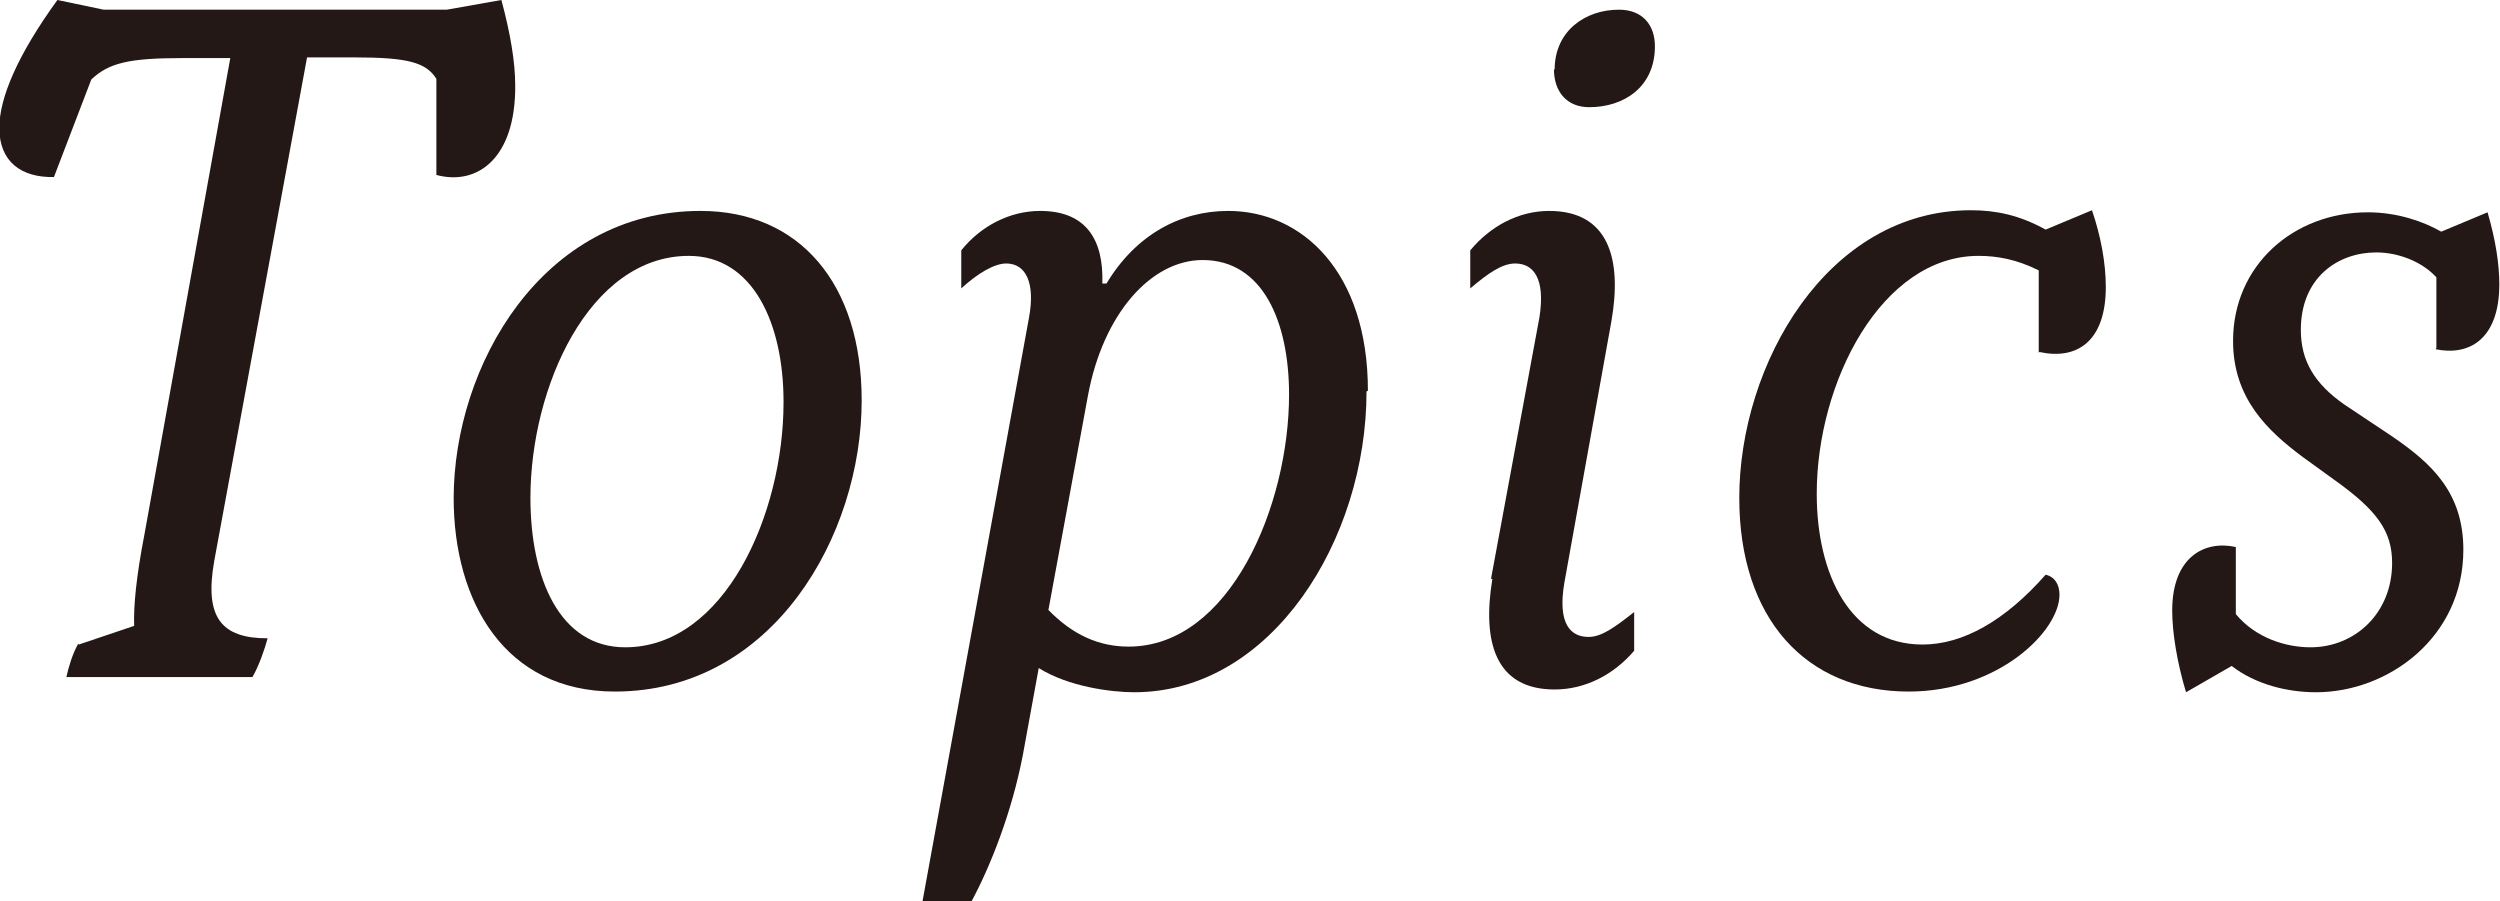
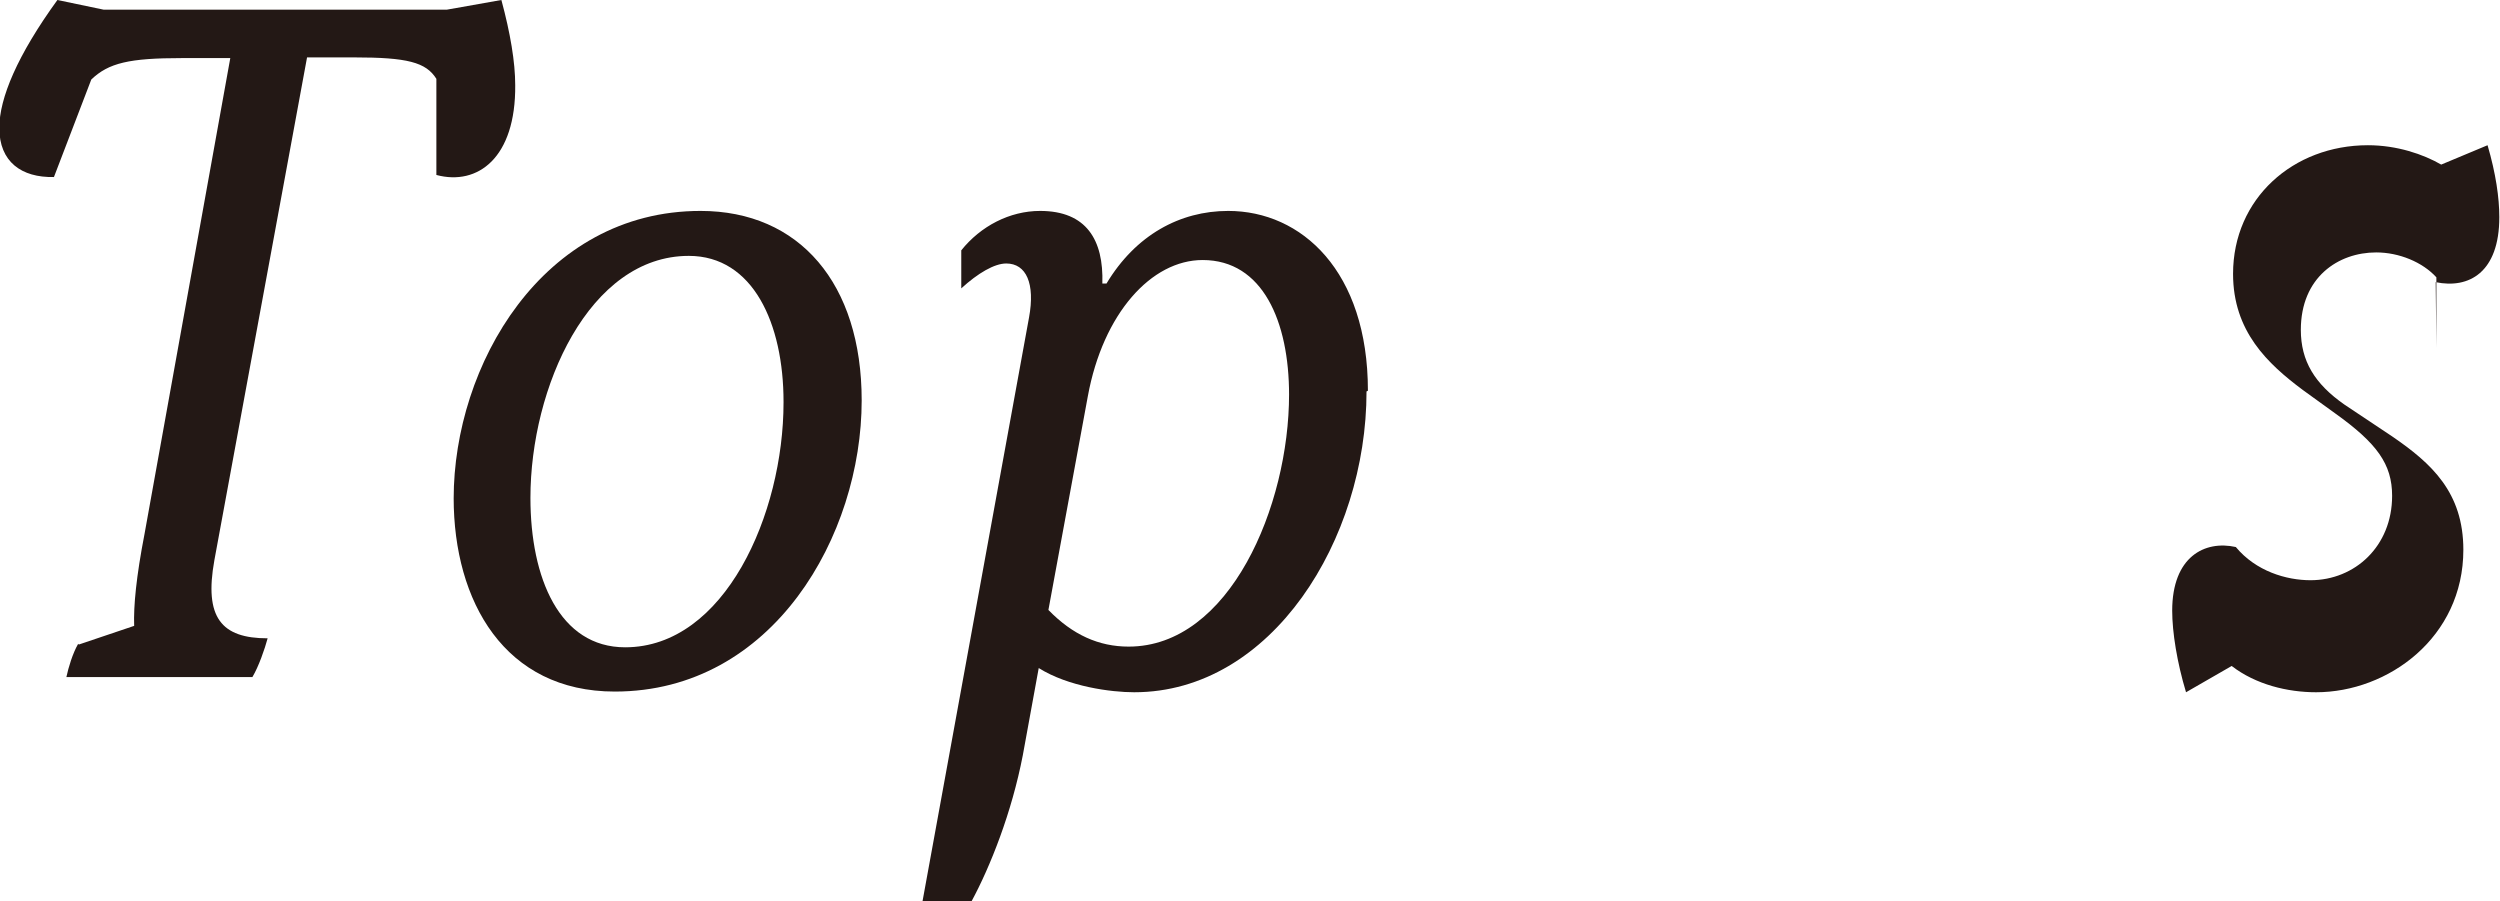
<svg xmlns="http://www.w3.org/2000/svg" id="_レイヤー_2" data-name="レイヤー 2" viewBox="0 0 36.15 13.03">
  <defs>
    <style>
      .cls-1 {
        fill: #231815;
        stroke-width: 0px;
      }
    </style>
  </defs>
  <g id="_レイヤー_2-2" data-name=" レイヤー 2">
    <g>
      <path class="cls-1" d="M1.14,9.32l.8-.27c-.01-.29.03-.71.15-1.33L3.33.84h-.7c-.76,0-1.06.07-1.31.31l-.54,1.41c-.47.01-.79-.22-.79-.71,0-.43.26-1.05.84-1.85l.67.14h4.96l.79-.14c.13.48.2.9.2,1.23.01,1.05-.54,1.46-1.14,1.3v-1.39c-.15-.24-.42-.31-1.19-.31h-.68l-1.34,7.27c-.15.83.1,1.13.77,1.13-.04.15-.13.41-.22.56H.96c.03-.14.09-.34.17-.48Z" />
      <path class="cls-1" d="M6.56,7.21c0-1.92,1.28-4.16,3.57-4.16,1.43,0,2.33,1.05,2.33,2.74,0,1.95-1.28,4.21-3.57,4.21-1.59,0-2.33-1.3-2.33-2.8ZM11.33,5.81c0-1.13-.44-2.11-1.37-2.11-1.44,0-2.29,1.9-2.29,3.5,0,1.16.42,2.16,1.37,2.16,1.44,0,2.29-1.93,2.29-3.54Z" />
      <path class="cls-1" d="M19.76,5.66c0,2.14-1.37,4.35-3.36,4.35-.33,0-.95-.08-1.38-.35l-.23,1.26c-.16.83-.47,1.61-.74,2.11h-.71l1.54-8.44c.09-.49-.04-.78-.33-.78-.17,0-.41.14-.65.36v-.55c.28-.35.7-.57,1.14-.57.67,0,.92.42.9,1.05h.06c.42-.7,1.06-1.05,1.76-1.05,1.06,0,2.02.87,2.02,2.6ZM18.64,5.71c0-1.06-.38-1.95-1.25-1.95-.74,0-1.44.77-1.66,1.97l-.57,3.09c.35.36.73.53,1.16.53,1.46,0,2.32-2.03,2.32-3.65Z" />
-       <path class="cls-1" d="M21.56,8.37l.7-3.78c.09-.57-.09-.78-.35-.78-.19,0-.39.14-.65.36v-.55c.29-.35.7-.57,1.14-.57.86,0,1.06.69.9,1.6l-.68,3.78c-.1.59.09.78.35.78.19,0,.38-.14.66-.36v.56c-.29.34-.7.56-1.15.56-.86,0-1.05-.69-.9-1.6ZM22.48,1.01c0-.57.45-.87.93-.87.34,0,.52.22.52.53,0,.59-.45.88-.95.88-.32,0-.51-.22-.51-.55Z" />
-       <path class="cls-1" d="M29.48,5.1v-1.19c-.32-.16-.6-.21-.87-.21-1.4,0-2.34,1.82-2.34,3.44,0,1.16.48,2.18,1.53,2.18.58,0,1.19-.34,1.78-1.01.13.03.2.14.2.29,0,.53-.89,1.4-2.18,1.4-1.49,0-2.45-1.06-2.45-2.8,0-1.93,1.27-4.16,3.35-4.16.36,0,.7.07,1.08.28l.67-.28c.13.38.2.77.2,1.11,0,.78-.41,1.06-.96.94Z" />
-       <path class="cls-1" d="M35.23,5.03v-1.02c-.2-.22-.54-.36-.87-.36-.55,0-1.09.36-1.09,1.12,0,.45.2.78.63,1.08l.69.46c.57.39,1.03.81,1.03,1.64,0,1.27-1.09,2.06-2.13,2.06-.41,0-.87-.11-1.22-.38l-.66.38c-.13-.43-.2-.87-.2-1.18,0-.78.47-1.02.92-.92v.97c.29.35.73.48,1.08.48.64,0,1.18-.49,1.18-1.22,0-.46-.22-.76-.82-1.19l-.47-.34c-.51-.38-1.01-.85-1.01-1.68,0-1.09.87-1.86,1.95-1.86.42,0,.8.13,1.06.28l.67-.28c.12.41.17.76.17,1.04,0,.8-.44,1.04-.92.94Z" />
+       <path class="cls-1" d="M35.23,5.03v-1.02c-.2-.22-.54-.36-.87-.36-.55,0-1.09.36-1.09,1.12,0,.45.2.78.63,1.08l.69.46c.57.39,1.03.81,1.03,1.64,0,1.27-1.09,2.06-2.13,2.06-.41,0-.87-.11-1.22-.38l-.66.38c-.13-.43-.2-.87-.2-1.18,0-.78.47-1.02.92-.92c.29.35.73.48,1.08.48.64,0,1.18-.49,1.18-1.22,0-.46-.22-.76-.82-1.19l-.47-.34c-.51-.38-1.01-.85-1.01-1.68,0-1.09.87-1.86,1.95-1.86.42,0,.8.13,1.06.28l.67-.28c.12.41.17.76.17,1.04,0,.8-.44,1.04-.92.94Z" />
    </g>
  </g>
</svg>